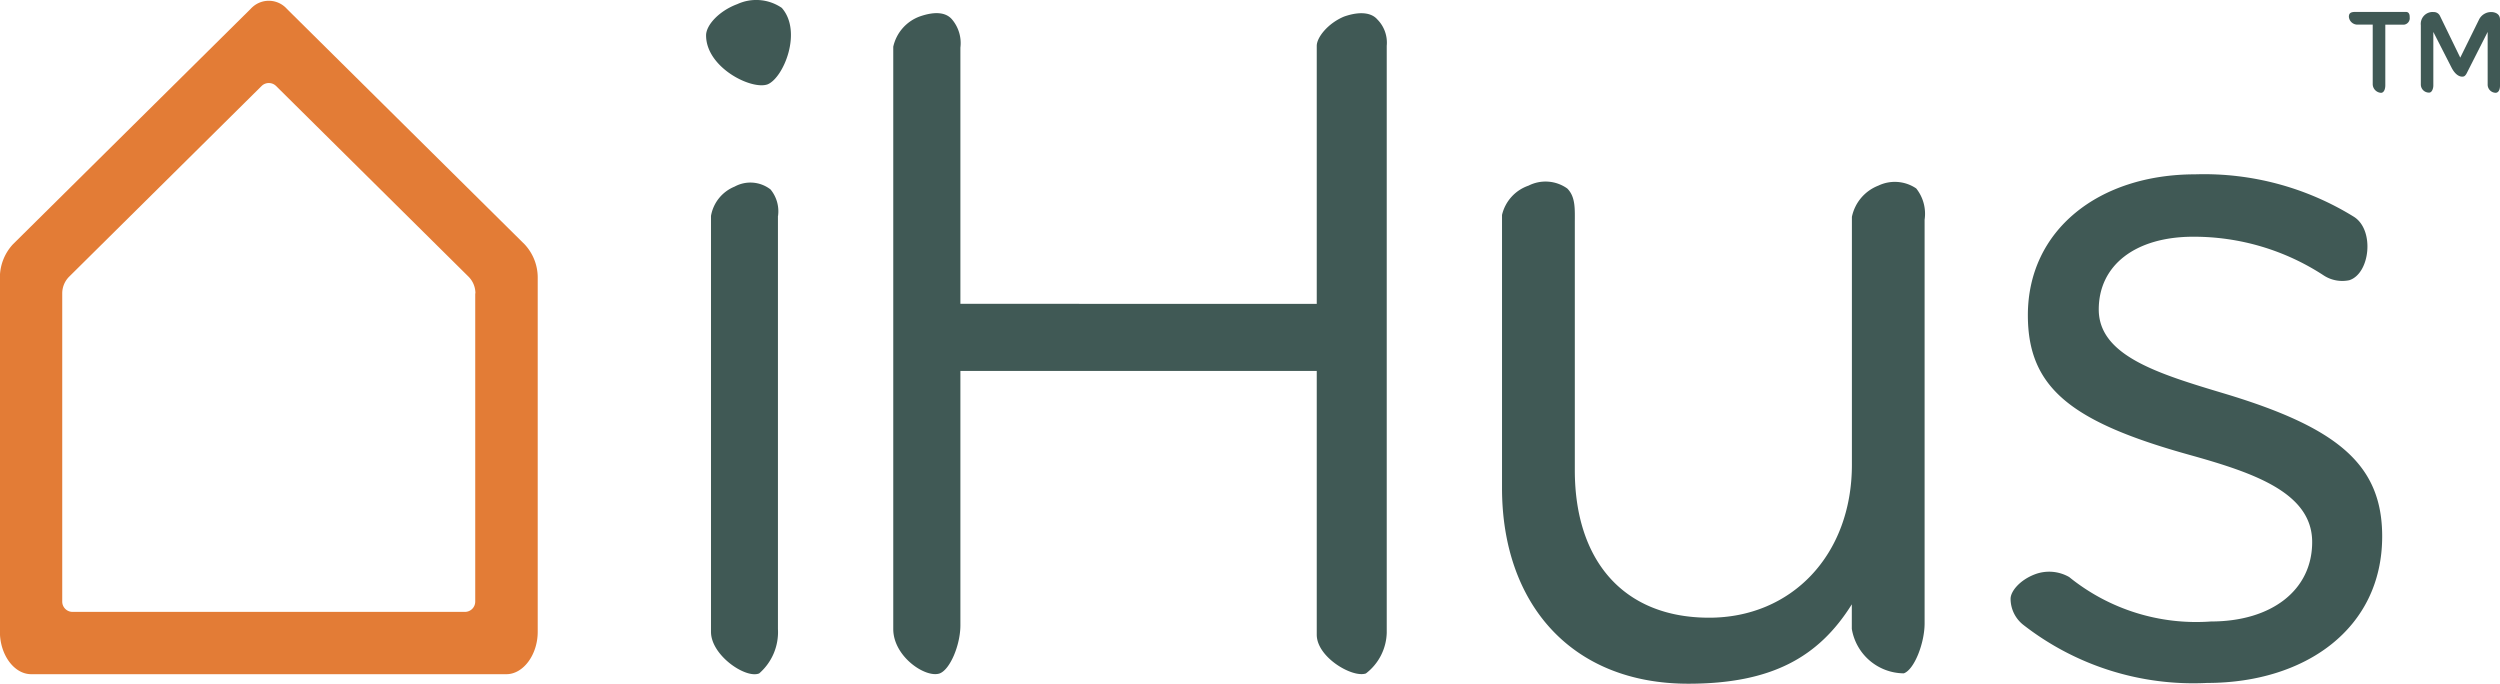
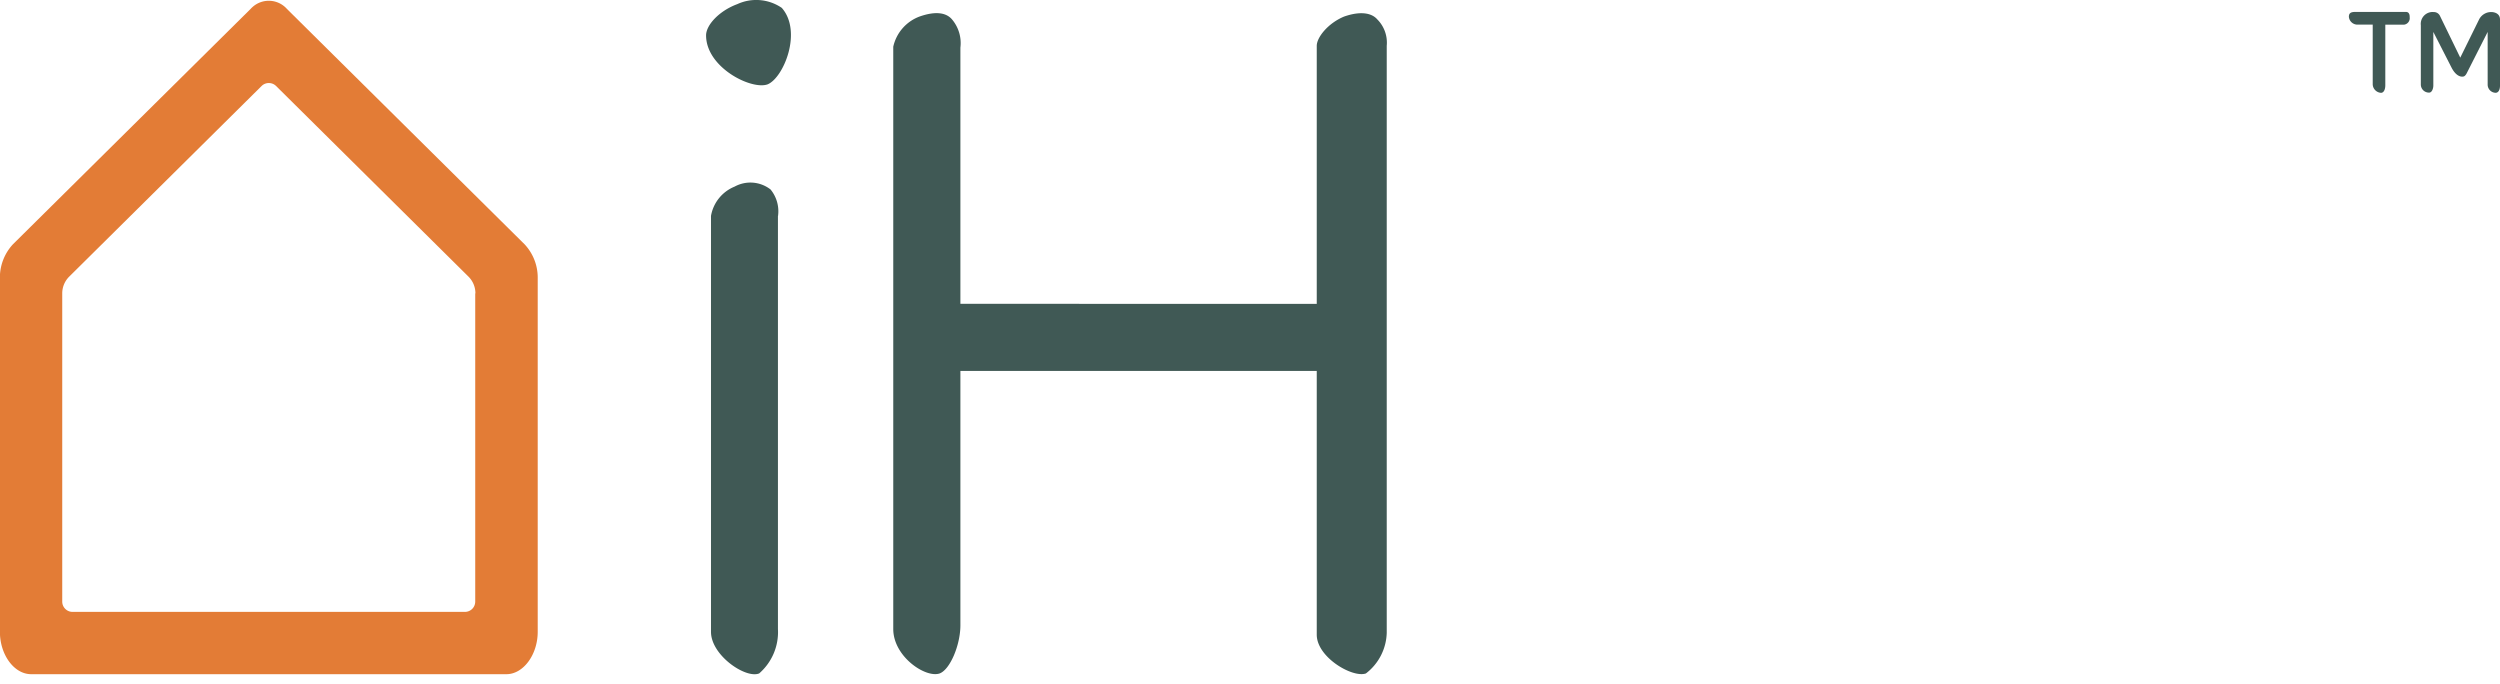
<svg xmlns="http://www.w3.org/2000/svg" id="a6e09604-6a33-4b87-b249-3eae621f85f0" data-name="Layer 1" viewBox="0 0 800.19 218.88">
  <g id="b13e5c18-d5dc-43c9-9897-c4d617501629" data-name="Group 53">
    <g id="a3f8df7b-3e5c-4f6e-aacf-833d3ad238a0" data-name="Group 46">
      <path id="a52336f5-26db-4a72-b9d7-dd383fe477f0" data-name="Path 128" d="M772.89,143.7c0-3.33,4.23-7.87,10-10a14.49,14.49,0,0,1,14.23,1.2c6.66,7.56.59,22.38-4.54,24.48C787.41,161.25,772.89,154,772.89,143.7Zm23,57.79V333.7a17.5,17.5,0,0,1-6,14.22c-4.24,1.8-15.43-5.75-15.43-13.31V201.49a12.41,12.41,0,0,1,7.56-9.38,10.52,10.52,0,0,1,11.5.91,11,11,0,0,1,2.4,8.47Z" transform="translate(-546.89 -132.38)" fill="#405955" />
      <path id="a2c48311-bbaf-4bd3-866a-abfdb24e13b2" data-name="Path 129" d="M990.75,147.05V334.93a16.94,16.94,0,0,1-6.66,13c-4.24,1.52-15.74-5.15-15.74-12.4V251.11H854.29v81.4c0,6.35-3.33,14.22-6.66,15.43-4.54,1.52-14.83-5.44-14.83-14.22V147.33a13.41,13.41,0,0,1,8.48-9.68c5.14-1.79,8.47-1.2,10.29.9a11.75,11.75,0,0,1,2.72,9.08v82H968.35V147.05c0-2.72,3.63-7.26,8.78-9.38,5.14-1.79,8.77-1.19,10.59.91A10.55,10.55,0,0,1,990.75,147.05Z" transform="translate(-546.89 -132.38)" fill="#405955" />
-       <path id="b7670221-aaa1-4bb1-877f-cee9f96cf89f" data-name="Path 130" d="M1162.91,202.7V331.9c0,6.36-3.32,14.83-6.66,16a17,17,0,0,1-16.64-14.23v-7.86c-10.59,16.94-25.72,25.41-52.34,25.41-37.53,0-59.62-25.72-59.62-62.63V201.18a13.06,13.06,0,0,1,8.48-9.38,12,12,0,0,1,12.4.91c2.72,2.72,2.42,6.66,2.42,11.2v79c0,28.74,15.43,47.18,43,47.18,26.32,0,45.69-20,45.69-49V201.79a13.71,13.71,0,0,1,8.47-10,12.21,12.21,0,0,1,12.11.9A13,13,0,0,1,1162.91,202.7Z" transform="translate(-546.89 -132.38)" fill="#405955" />
-       <path id="bd83f837-8f4a-492b-be39-c2c8bcb1bacf" data-name="Path 131" d="M1309.37,304.07c0,29.65-24.81,46.9-56,46.9a88.47,88.47,0,0,1-58.7-18.46,10.64,10.64,0,0,1-4.24-8.47c0-2.42,3-6.05,7.87-7.87a12.89,12.89,0,0,1,10.89.91,64.62,64.62,0,0,0,45.39,14.22c19.36,0,32.38-10,32.38-25.42,0-15.73-18.46-22.09-39-27.83-38.13-10.59-52-21.5-52-44.79,0-27.23,22.69-45.08,53.56-45.08a91.11,91.11,0,0,1,50.83,13.61c6.66,4.24,5.14,18.16-1.51,20.28a10.88,10.88,0,0,1-8.17-1.52,75.83,75.83,0,0,0-41.76-12.4c-18.46,0-30.26,9.07-30.26,23.29,0,14.82,19.07,20.57,40.25,26.92C1295.15,269.27,1309.37,281.07,1309.37,304.07Z" transform="translate(-546.89 -132.38)" fill="#405955" />
    </g>
    <g id="e835da38-9f9b-4146-95ab-d64a16cfacbb" data-name="Group 47">
-       <path id="acc8b3d3-37ad-4f23-bc1d-f98f080db3ec" data-name="Path 132" d="M1318.17,137.9a2.09,2.09,0,0,1-1.76,2.37l-.34,0h-5.7v19.38c0,1.48-.56,2.44-1.37,2.44a2.82,2.82,0,0,1-2.66-2.74V140.26h-5a2.74,2.74,0,0,1-2.63-2.51c0-1.08.52-1.55,2-1.55H1317C1317.91,136.2,1318.21,137,1318.17,137.9Z" transform="translate(-546.89 -132.38)" fill="#405955" />
+       <path id="acc8b3d3-37ad-4f23-bc1d-f98f080db3ec" data-name="Path 132" d="M1318.17,137.9a2.09,2.09,0,0,1-1.76,2.37l-.34,0h-5.7v19.38c0,1.48-.56,2.44-1.37,2.44a2.82,2.82,0,0,1-2.66-2.74V140.26h-5a2.74,2.74,0,0,1-2.63-2.51c0-1.08.52-1.55,2-1.55H1317C1317.91,136.2,1318.21,137,1318.17,137.9" transform="translate(-546.89 -132.38)" fill="#405955" />
      <path id="e30a0e87-6770-4a25-8ace-291349e997af" data-name="Path 133" d="M1344.42,136.24s2.66,0,2.66,2.39v21.19c0,1.15-.44,2.26-1.4,2.26a2.62,2.62,0,0,1-2.55-2.68V142.6l-6.66,13.14s-.52,1.14-1.19,1.14c0,0-2,.56-3.78-3l-5.76-11.28v17.16c0,.81-.38,2.26-1.34,2.26a2.59,2.59,0,0,1-2.66-2.52V140.45a3.81,3.81,0,0,1,3.35-4.21,3.86,3.86,0,0,1,.76,0,2.15,2.15,0,0,1,2,1.2l6.51,13.39,6-12.17A4.32,4.32,0,0,1,1344.42,136.24Z" transform="translate(-546.89 -132.38)" fill="#405955" />
    </g>
    <path id="bbeb31bf-63e0-4fbe-bd75-a635c0cdb8bd" data-name="Path 76" d="M551,210.6a15.68,15.68,0,0,0-4.14,11v113c0,7.36,4.55,13.57,10,13.57H709c5.37,0,10-6.21,10-13.57v-113a15.63,15.63,0,0,0-4.18-11l-76.07-75.34a7.77,7.77,0,0,0-11-.66,8.36,8.36,0,0,0-.67.66Zm148,15.68v98.65a3.29,3.29,0,0,1-3.29,3.3H570.11a3.3,3.3,0,0,1-3.3-3.3h0V226.28a7.57,7.57,0,0,1,2.24-5.37l61.57-61a3.3,3.3,0,0,1,4.64,0l61.57,61a7.56,7.56,0,0,1,2.23,5.37Z" transform="translate(-546.89 -132.38)" fill="#e37c36" />
  </g>
</svg>